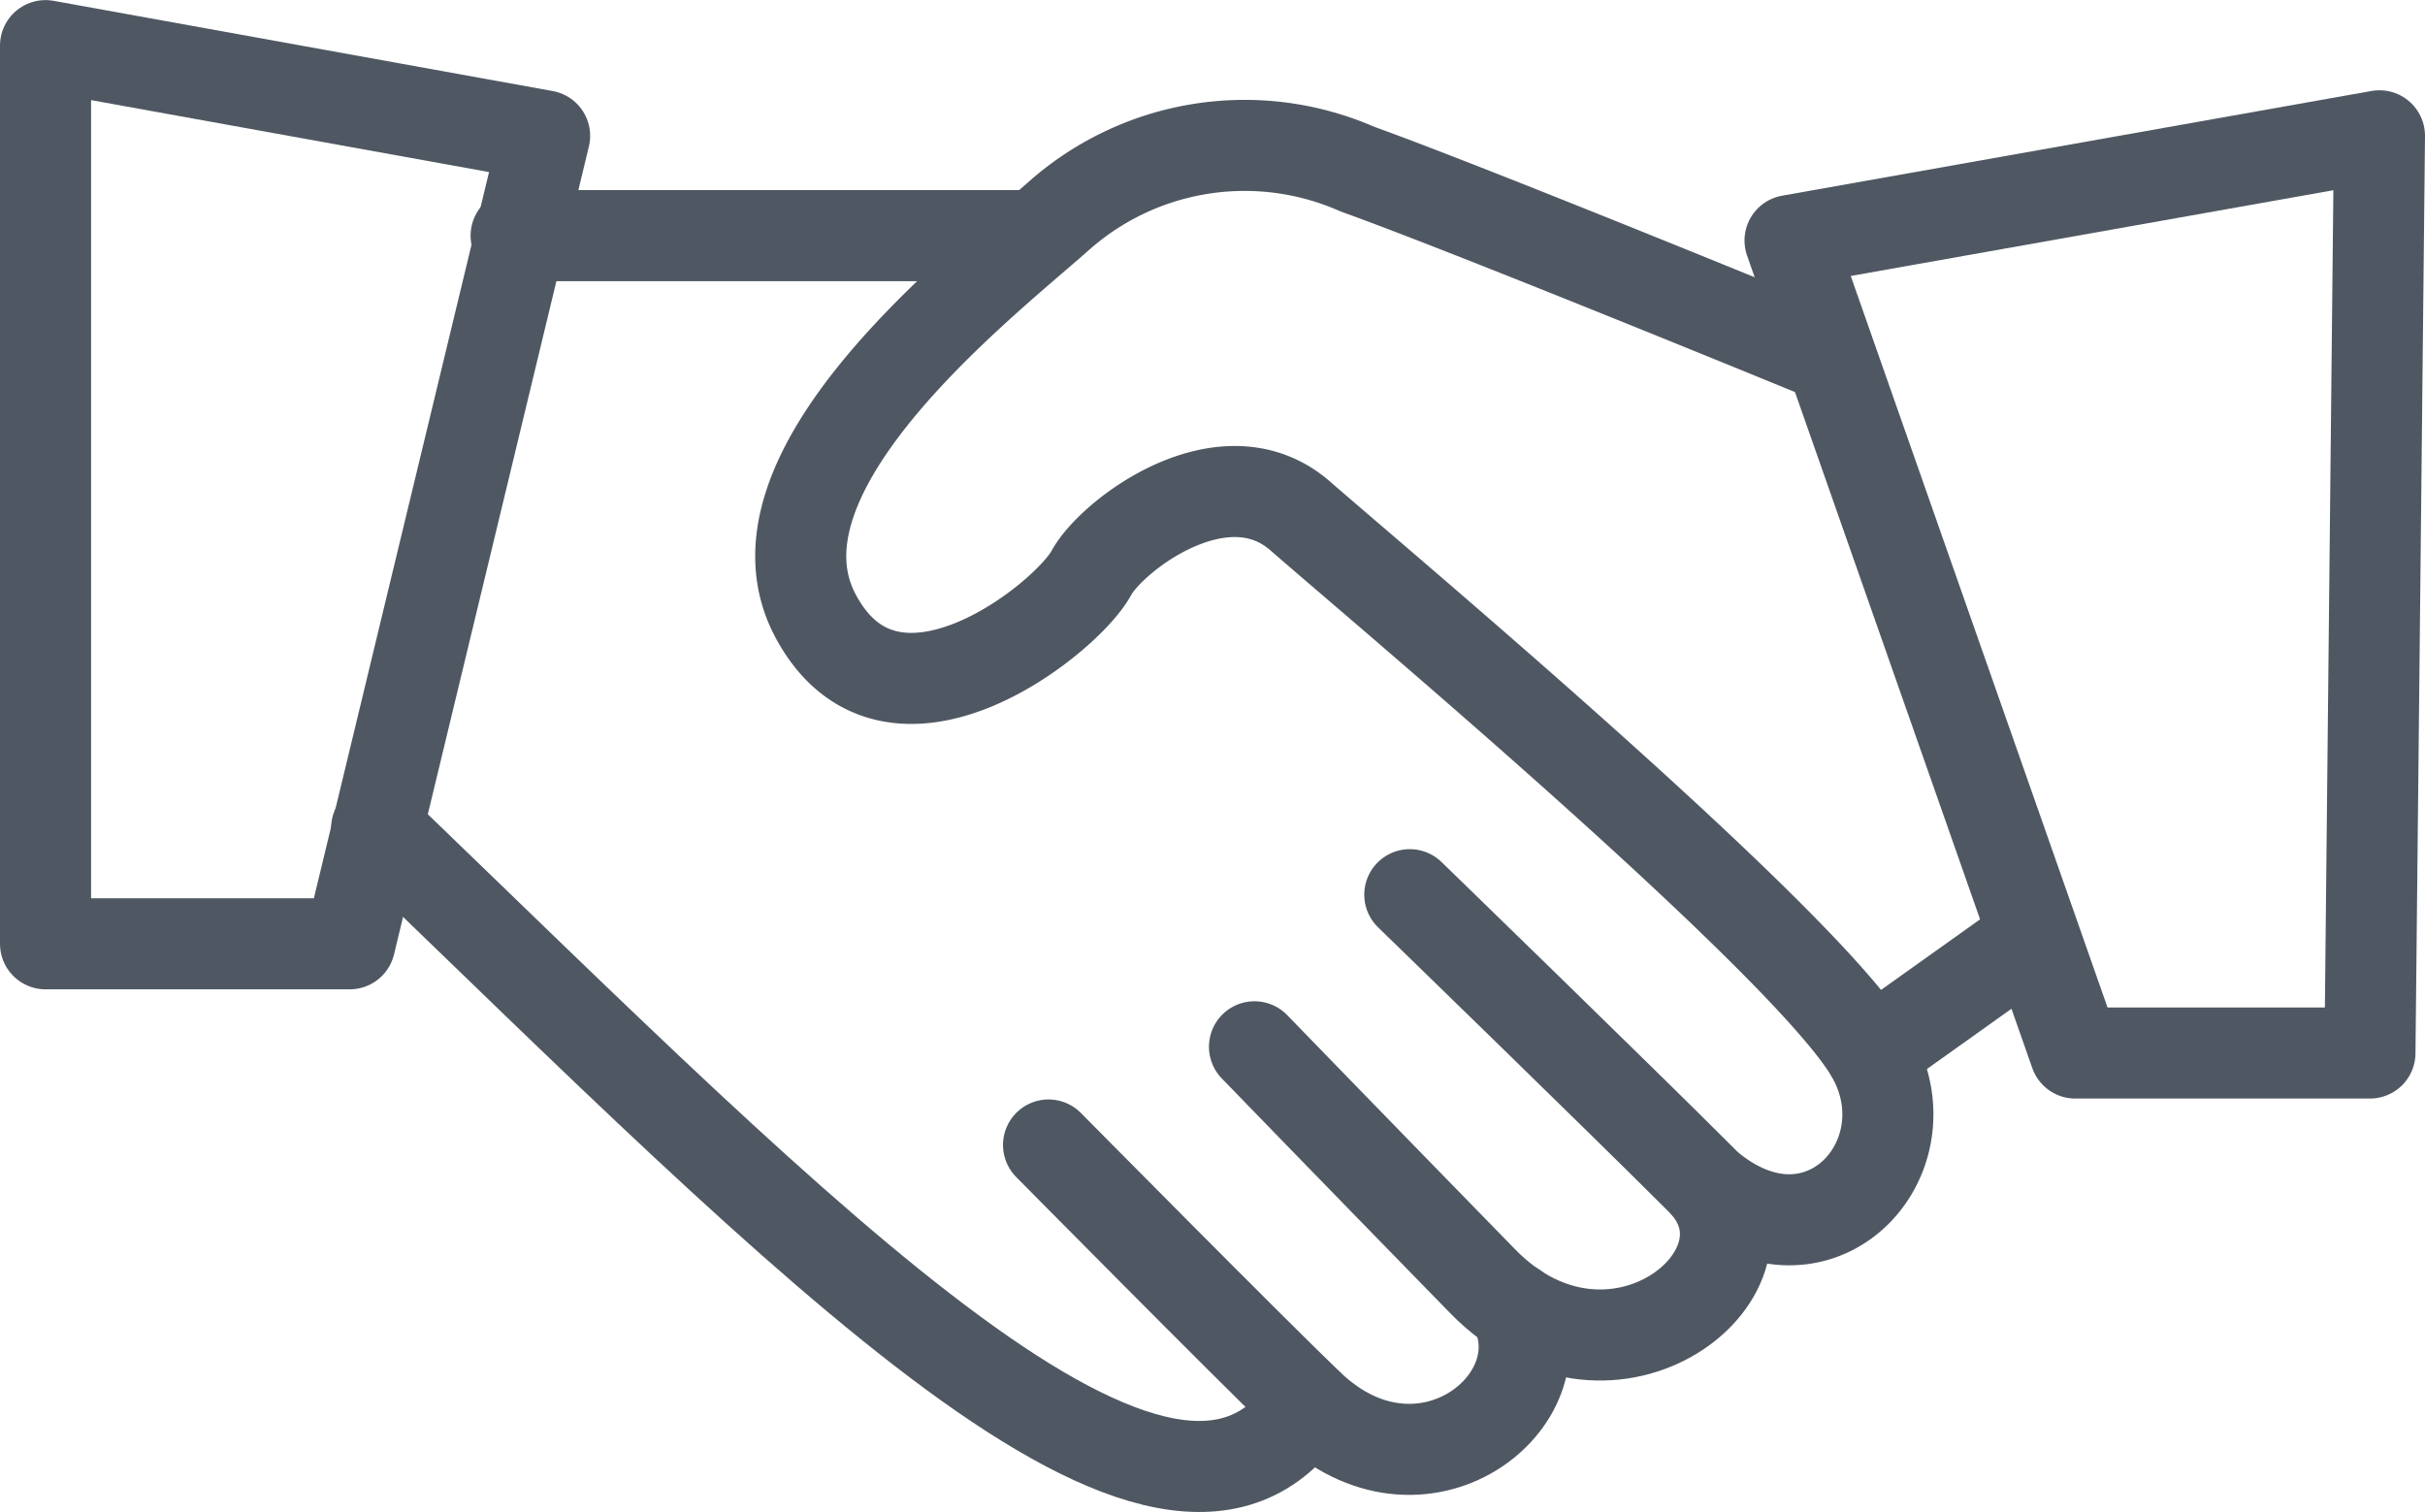
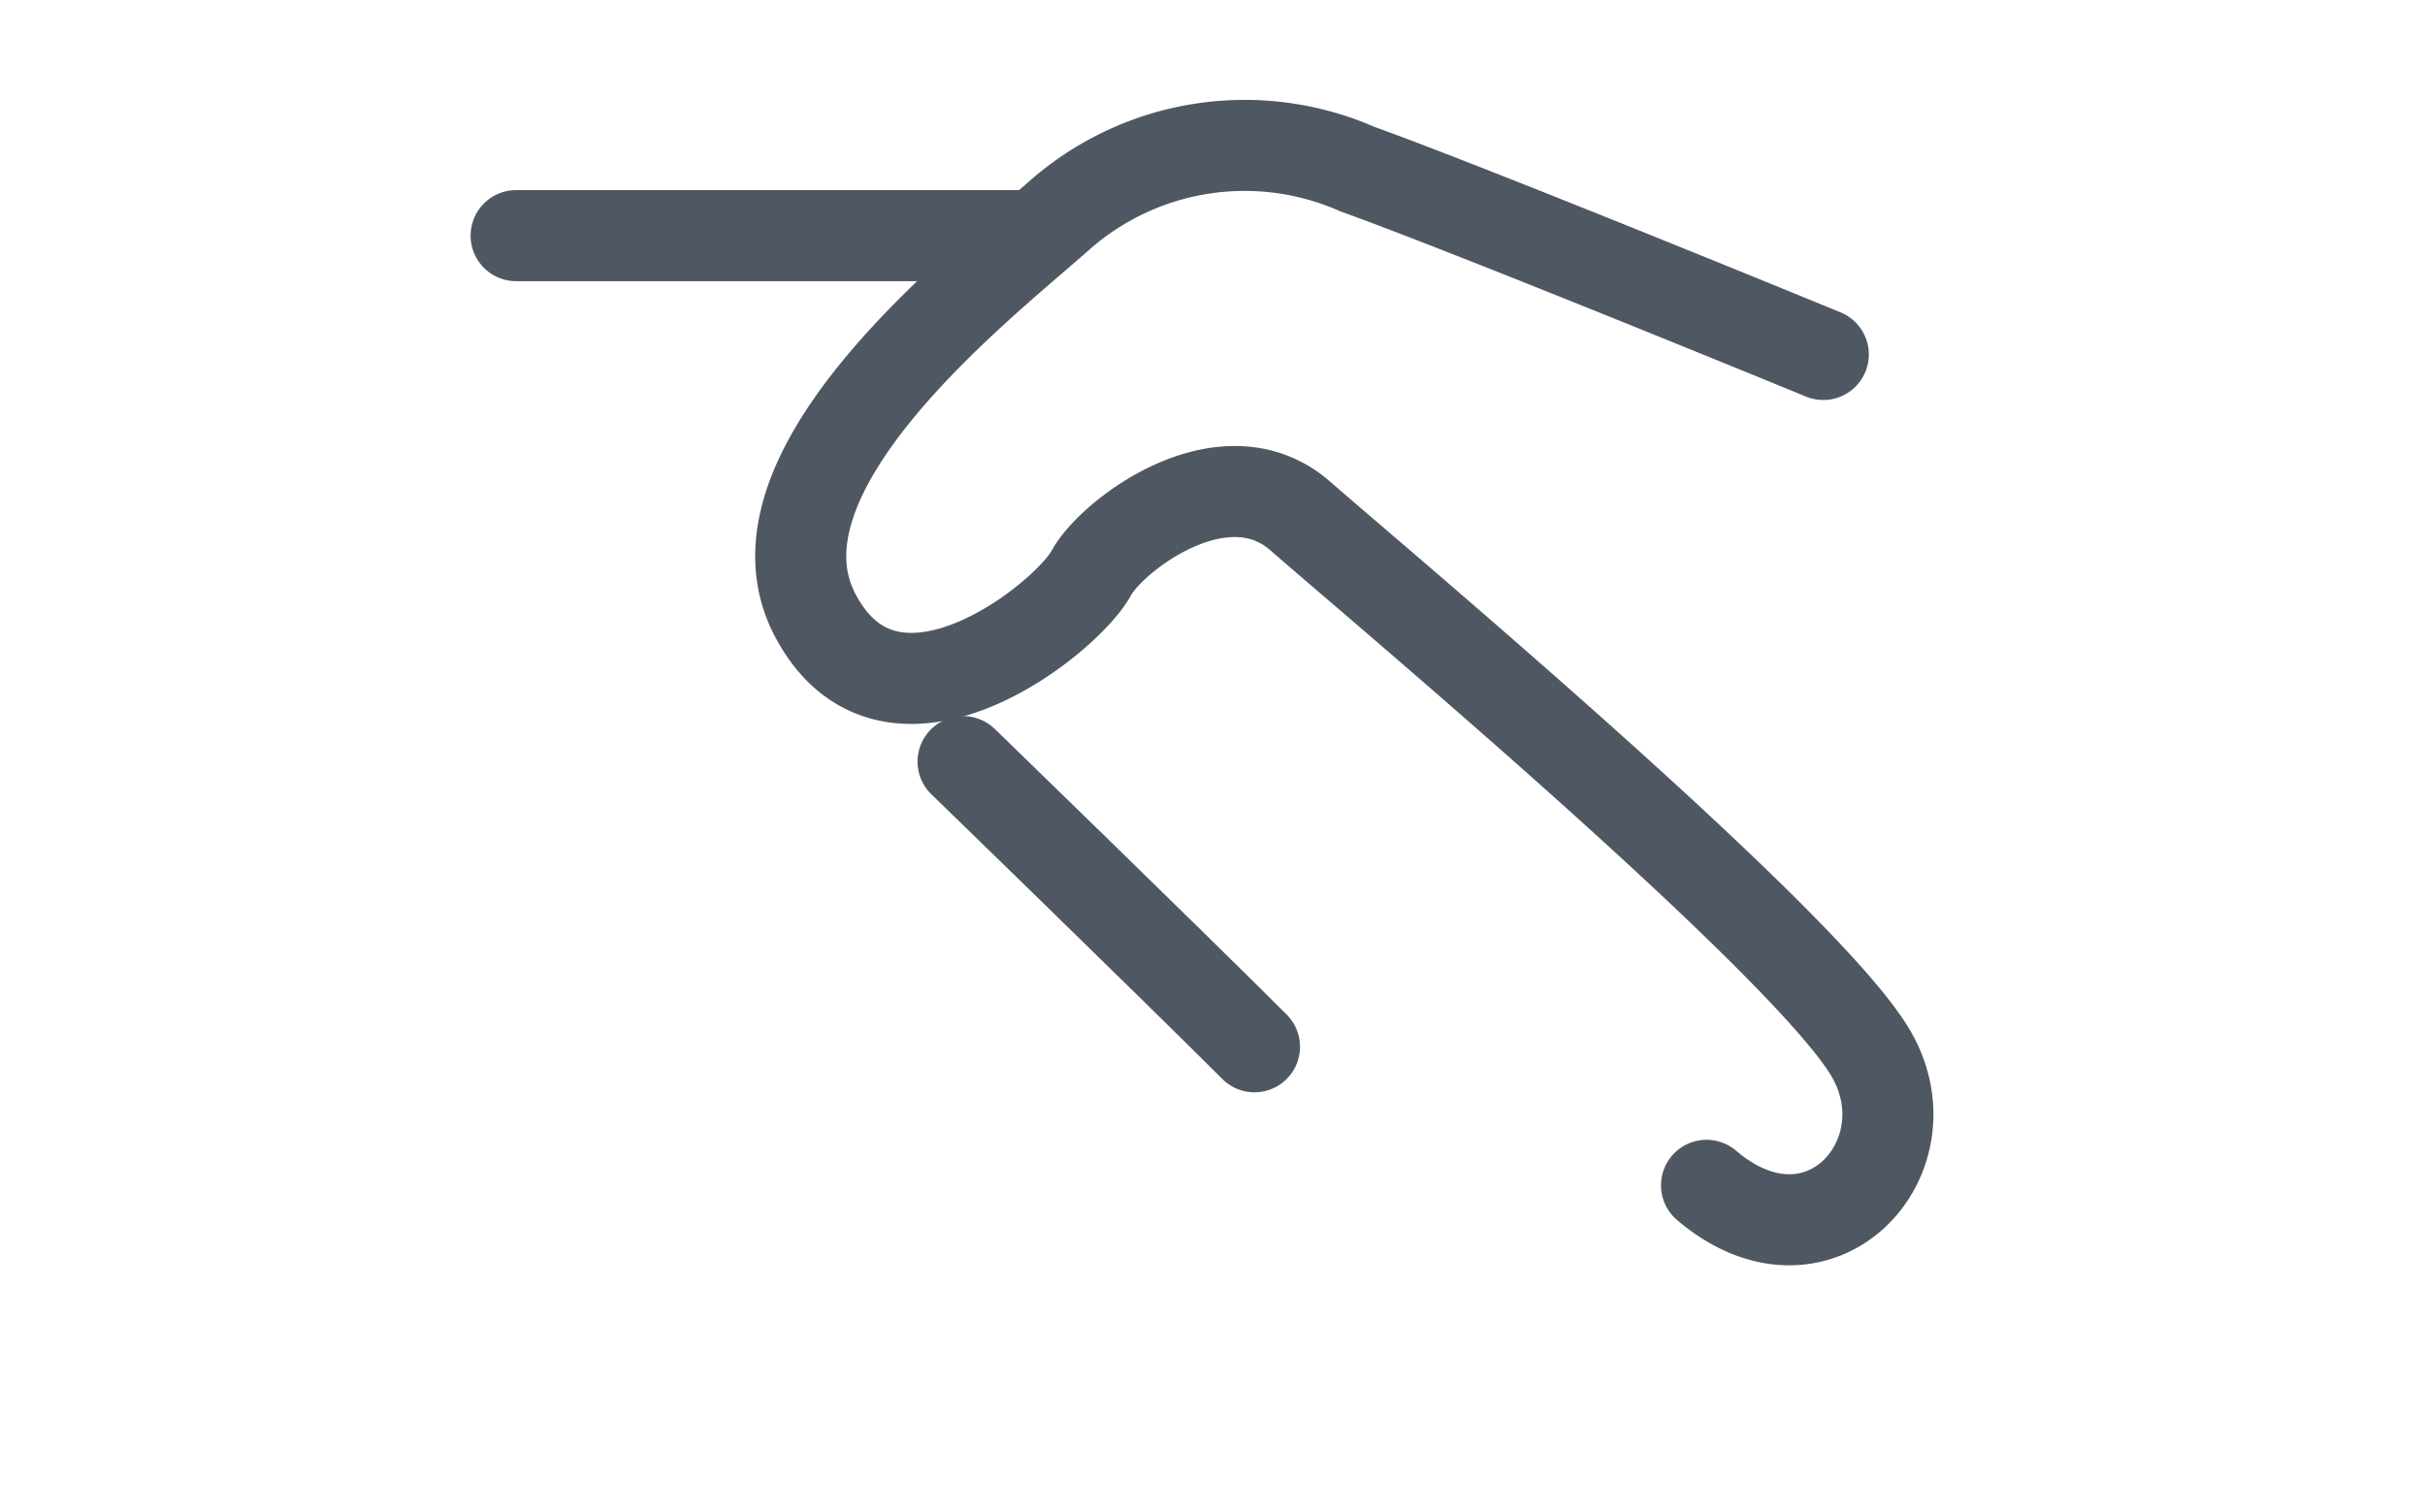
<svg xmlns="http://www.w3.org/2000/svg" width="53.258" height="33.214" viewBox="0 0 53.258 33.214">
  <g data-name="picto confiance">
    <g data-name="Groupe 7">
-       <path data-name="Tracé 121" d="m.5.6 10.961 1.982-4.28 17.747H.5z" transform="translate(.5 .402)" style="stroke-linejoin:round;fill:none;stroke:#4f5862;stroke-linecap:round;stroke-miterlimit:10;stroke-width:2px" />
-       <path data-name="Tracé 122" d="m379.573 19.553-12.945 2.3 6.264 17.847h6.472z" transform="translate(-327.315 -16.57)" style="stroke-linejoin:round;fill:none;stroke:#4f5862;stroke-linecap:round;stroke-miterlimit:10;stroke-width:2px" />
      <path data-name="Tracé 123" d="M181.464 26.357s-7.621-3.132-10.231-4.071a6.151 6.151 0 0 0-6.577 1.044c-1.775 1.566-6.994 5.637-5.324 8.769s5.51.066 6.055-.939c.452-.835 2.923-2.714 4.593-1.253s11.09 9.347 12.527 11.8c1.334 2.273-1.125 5.011-3.607 2.9" transform="translate(-141.421 -18.571)" style="stroke-linejoin:round;fill:none;stroke:#4f5862;stroke-linecap:round;stroke-miterlimit:10;stroke-width:2px" />
      <path data-name="Ligne 7" transform="translate(11.335 5.176)" style="fill:none;stroke:#4f5862;stroke-linecap:round;stroke-miterlimit:10;stroke-width:2px" d="M0 0h11.275" />
-       <path data-name="Ligne 8" transform="translate(41.088 20.626)" style="fill:none;stroke:#4f5862;stroke-linecap:round;stroke-miterlimit:10;stroke-width:2px" d="M0 2.505 3.515 0" />
-       <path data-name="Tracé 124" d="M70 164.873c9.535 9.187 17.4 17.329 20.461 12.667" transform="translate(-61.728 -146.683)" style="fill:none;stroke:#4f5862;stroke-linecap:round;stroke-miterlimit:10;stroke-width:2px" />
-       <path data-name="Tracé 125" d="M211 231.382s4.324 4.375 5.707 5.707c2.482 2.389 5.591-.093 4.524-2.134" transform="translate(-187.972 -206.232)" style="stroke-linejoin:round;fill:none;stroke:#4f5862;stroke-linecap:round;stroke-miterlimit:10;stroke-width:2px" />
-       <path data-name="Tracé 126" d="M254.229 182.181s2.158 2.227 5.011 5.15 6.769-.26 4.8-2.227c-1.81-1.81-6.4-6.264-6.4-6.264" transform="translate(-226.678 -159.188)" style="stroke-linejoin:round;fill:none;stroke:#4f5862;stroke-linecap:round;stroke-miterlimit:10;stroke-width:2px" />
+       <path data-name="Tracé 126" d="M254.229 182.181c-1.81-1.81-6.4-6.264-6.4-6.264" transform="translate(-226.678 -159.188)" style="stroke-linejoin:round;fill:none;stroke:#4f5862;stroke-linecap:round;stroke-miterlimit:10;stroke-width:2px" />
    </g>
  </g>
</svg>